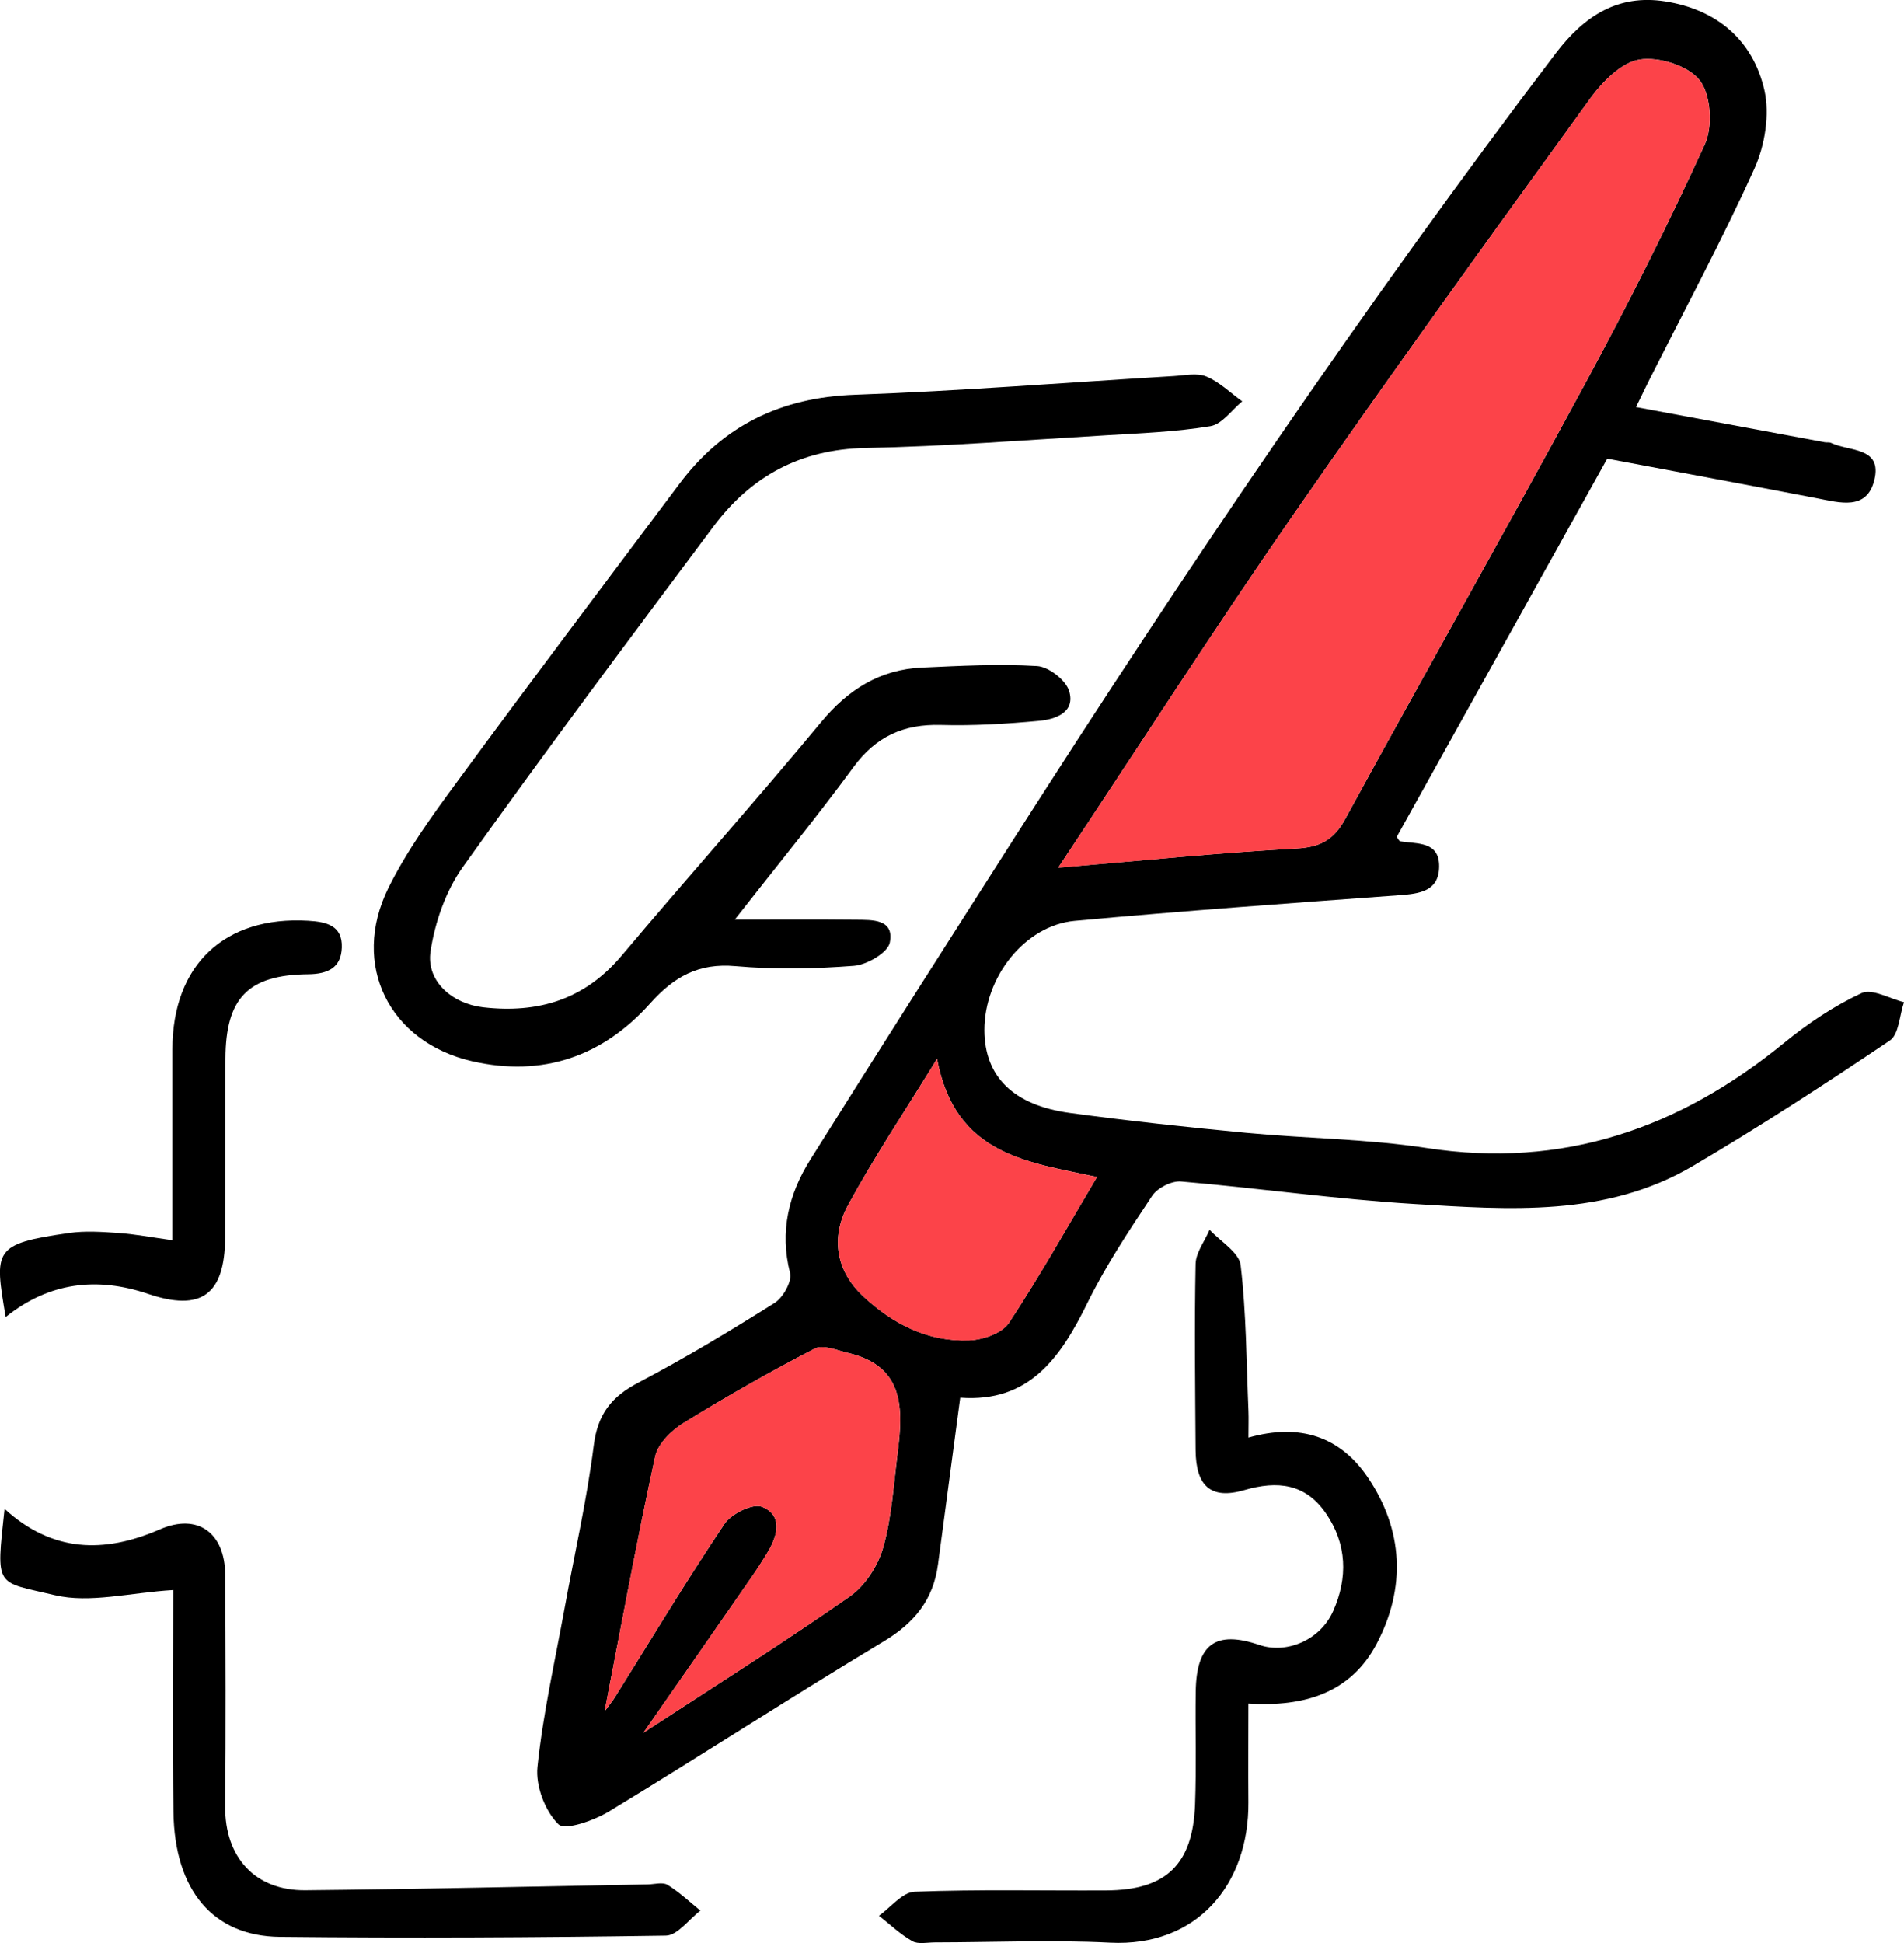
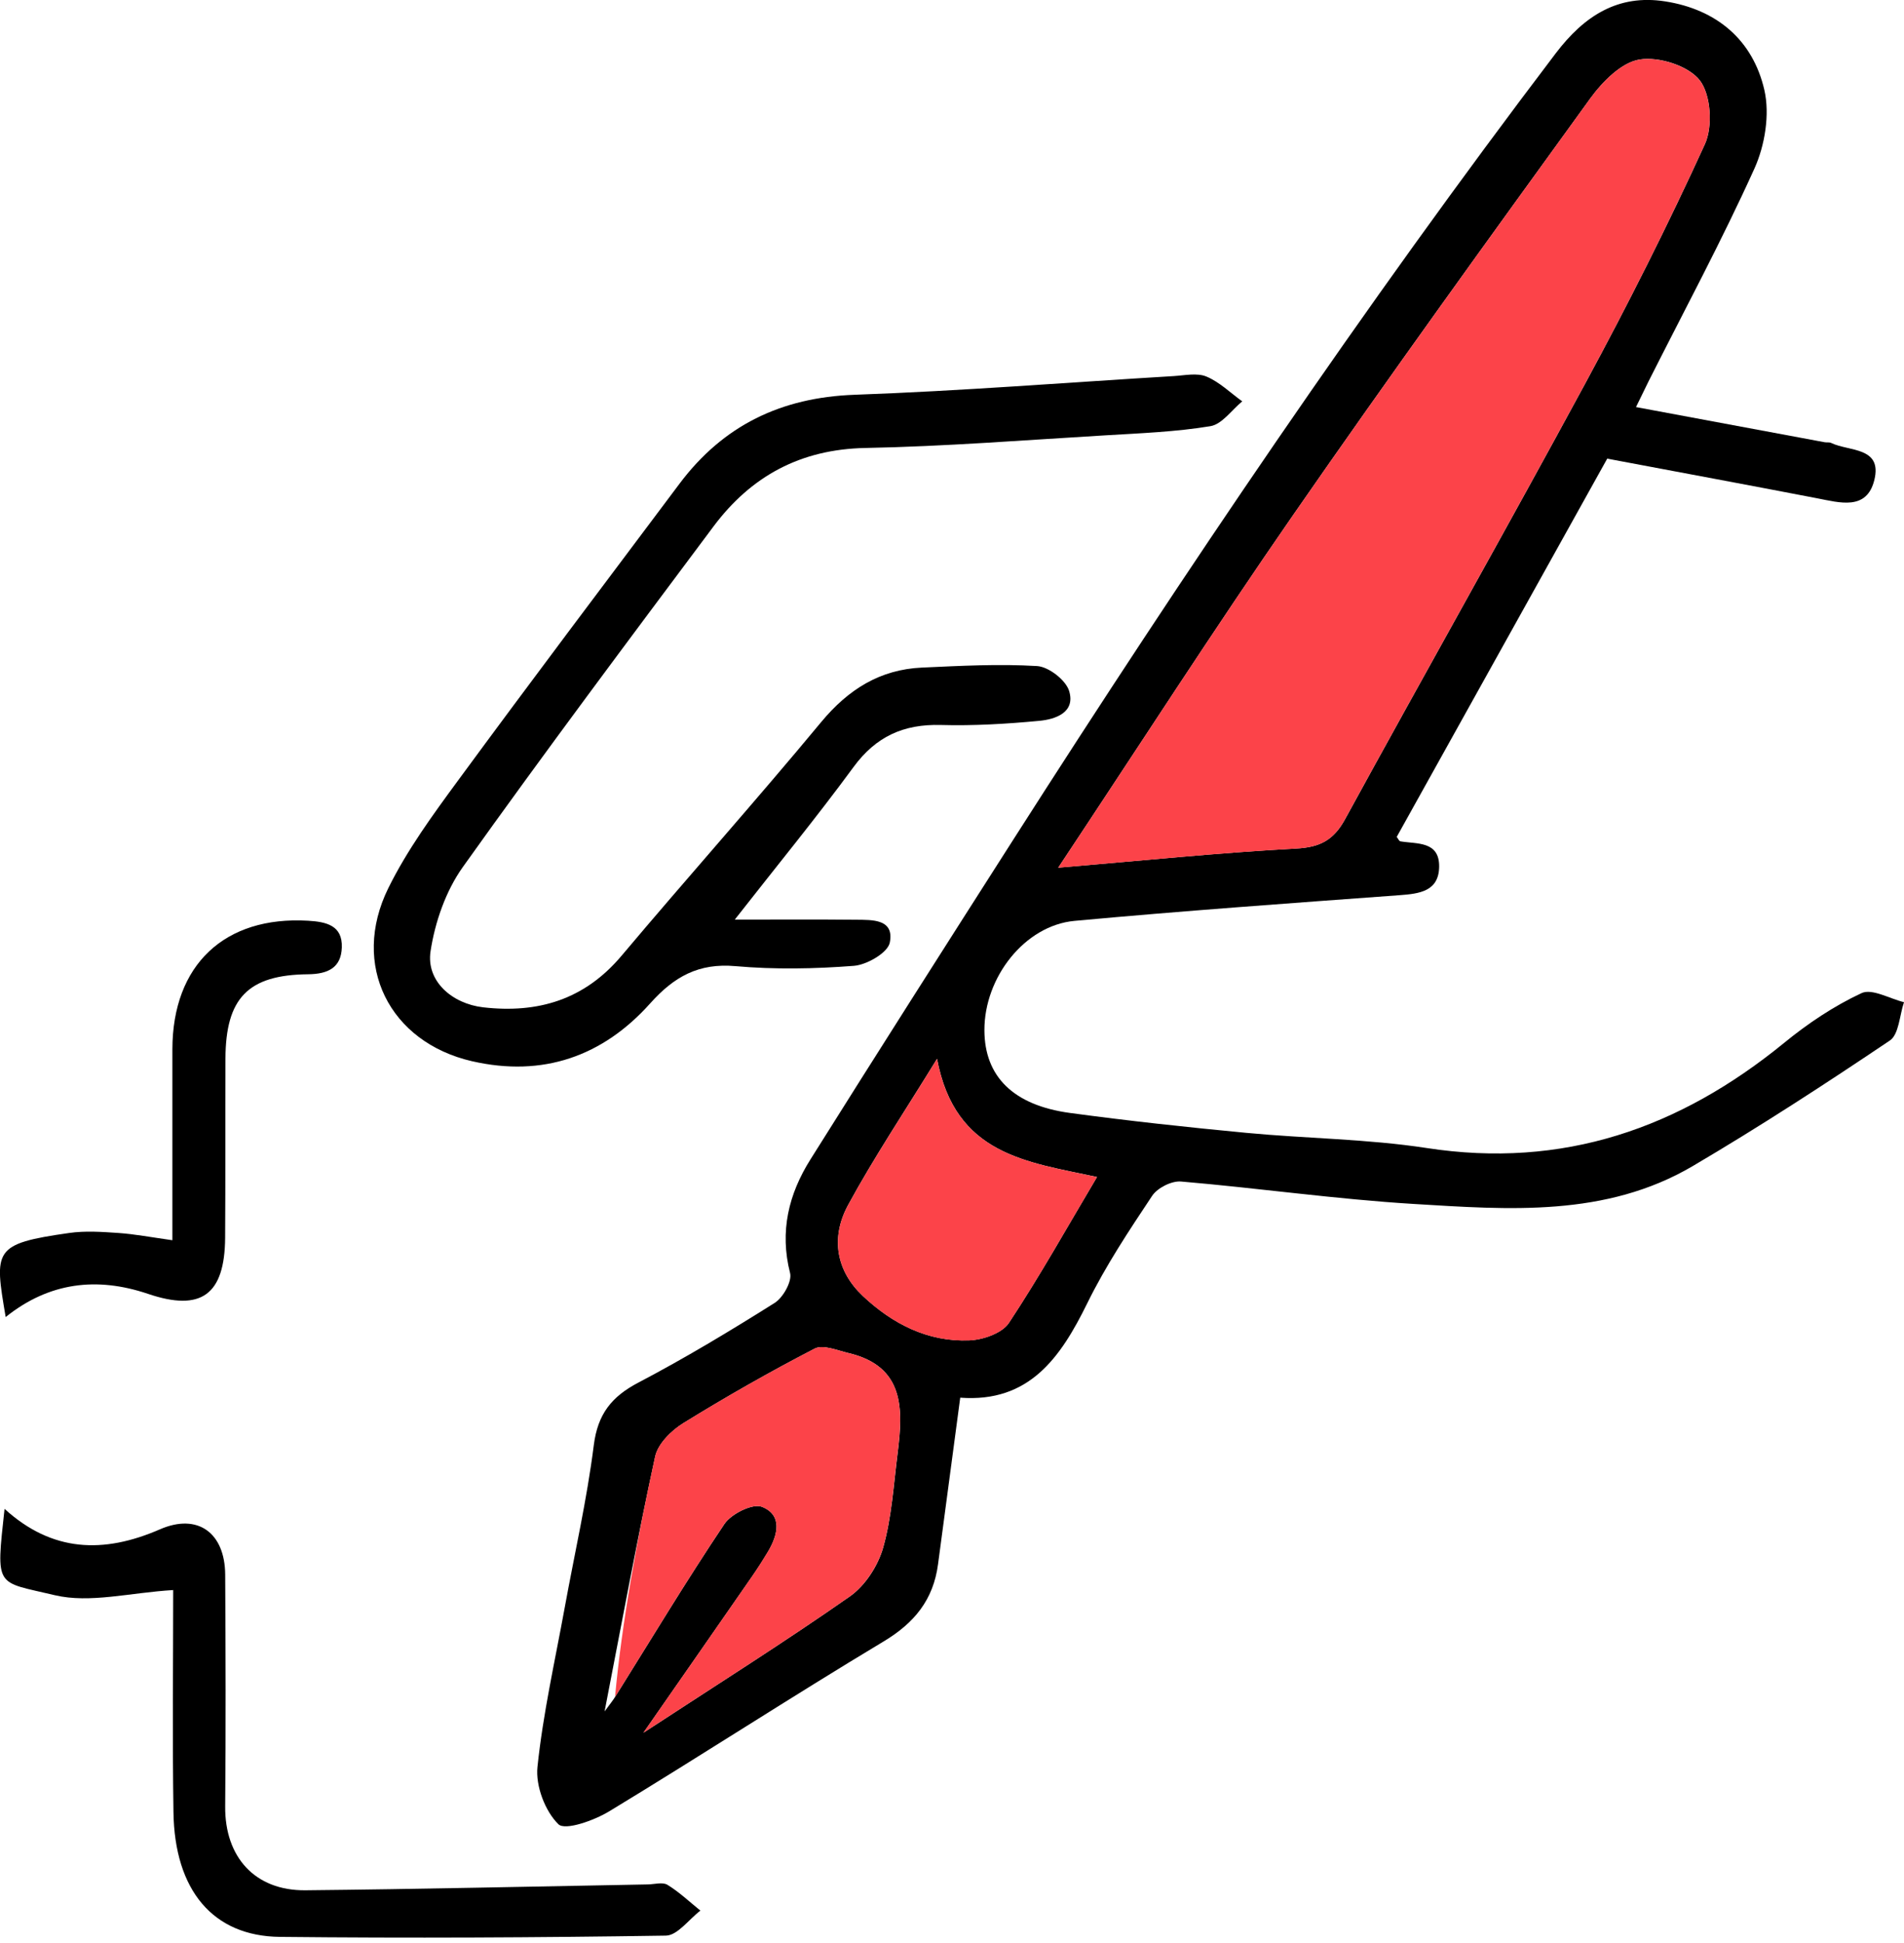
<svg xmlns="http://www.w3.org/2000/svg" width="100" height="102" viewBox="0 0 100 102" fill="none">
  <g clip-path="url(#clip0_3351_471)">
    <path d="M84.414 24.075C80.718 30.714 77.04 37.322 73.358 43.933C73.43 44.027 73.479 44.153 73.549 44.167C74.427 44.314 75.593 44.146 75.586 45.486C75.575 46.792 74.555 46.918 73.5 46.995C67.808 47.413 62.117 47.818 56.436 48.342C53.823 48.583 51.695 51.305 51.702 54.084C51.709 56.507 53.212 58.021 56.196 58.426C59.275 58.842 62.363 59.177 65.456 59.47C68.61 59.77 71.799 59.788 74.923 60.266C82.082 61.369 88.204 59.24 93.708 54.744C94.951 53.728 96.321 52.81 97.769 52.136C98.32 51.878 99.247 52.429 100 52.611C99.764 53.299 99.736 54.304 99.254 54.625C95.863 56.908 92.431 59.138 88.909 61.212C84.328 63.907 79.237 63.505 74.239 63.202C70.161 62.954 66.101 62.371 62.027 62.025C61.534 61.983 60.788 62.36 60.51 62.779C59.295 64.605 58.07 66.448 57.106 68.413C55.7 71.275 54.052 73.642 50.432 73.373C50.029 76.396 49.648 79.258 49.266 82.121C49.02 83.978 48.027 85.2 46.403 86.173C41.562 89.078 36.828 92.16 32.001 95.085C31.209 95.567 29.683 96.111 29.328 95.766C28.627 95.078 28.124 93.752 28.228 92.76C28.52 89.954 29.151 87.182 29.658 84.4C30.175 81.559 30.824 78.738 31.185 75.876C31.393 74.228 32.122 73.317 33.535 72.577C35.978 71.296 38.348 69.869 40.684 68.399C41.128 68.12 41.607 67.268 41.496 66.832C40.937 64.64 41.423 62.681 42.565 60.866C46.097 55.239 49.669 49.633 53.247 44.034C62.249 29.95 71.598 16.106 81.711 2.796C83.193 0.848 84.966 -0.318 87.458 0.073C90.158 0.496 92.063 2.094 92.667 4.73C92.959 6.007 92.695 7.631 92.143 8.852C90.429 12.64 88.454 16.308 86.583 20.022C86.382 20.424 86.188 20.829 85.924 21.37C89.322 22.002 92.577 22.612 95.835 23.216C95.95 23.237 96.082 23.206 96.179 23.255C97.116 23.708 98.872 23.45 98.442 25.199C98.043 26.819 96.627 26.386 95.422 26.155C91.817 25.461 88.204 24.791 84.418 24.078L84.414 24.075ZM55.579 45.549C60.049 45.172 64.057 44.761 68.079 44.544C69.335 44.478 70.043 44.101 70.644 43.005C74.829 35.357 79.122 27.768 83.273 20.103C85.497 15.994 87.604 11.812 89.544 7.564C89.967 6.639 89.859 4.978 89.276 4.22C88.68 3.452 87.128 2.96 86.115 3.124C85.157 3.278 84.161 4.29 83.519 5.173C78.261 12.43 73.007 19.691 67.902 27.059C63.762 33.032 59.83 39.151 55.582 45.546L55.579 45.549ZM33.788 90.966C37.717 88.397 41.232 86.184 44.633 83.807C45.438 83.245 46.115 82.198 46.386 81.238C46.837 79.639 46.934 77.939 47.146 76.274C47.437 73.963 47.51 71.729 44.567 71.031C43.977 70.891 43.224 70.57 42.787 70.797C40.437 72.012 38.133 73.324 35.881 74.714C35.256 75.101 34.555 75.796 34.409 76.463C33.462 80.812 32.657 85.196 31.754 89.842C32.049 89.437 32.192 89.266 32.306 89.081C34.204 86.048 36.051 82.976 38.046 80.005C38.407 79.468 39.535 78.909 40.017 79.101C41.107 79.534 40.861 80.571 40.337 81.454C40.069 81.901 39.788 82.341 39.493 82.767C37.692 85.364 35.888 87.954 33.791 90.966H33.788ZM49.214 55.585C47.51 58.356 45.914 60.741 44.546 63.254C43.592 65.013 43.946 66.741 45.313 68.029C46.868 69.495 48.728 70.448 50.904 70.364C51.626 70.336 52.629 69.991 52.99 69.446C54.628 66.971 56.078 64.371 57.616 61.788C53.951 60.995 50.161 60.65 49.214 55.581V55.585Z" fill="black" />
    <path d="M38.587 48.276C40.816 48.276 42.887 48.262 44.956 48.283C45.809 48.293 46.979 48.234 46.733 49.483C46.629 50.011 45.539 50.646 44.855 50.702C42.787 50.862 40.687 50.901 38.626 50.719C36.693 50.548 35.409 51.267 34.152 52.67C31.661 55.456 28.509 56.559 24.796 55.711C20.451 54.716 18.404 50.656 20.396 46.621C21.385 44.617 22.735 42.771 24.064 40.963C27.899 35.744 31.803 30.571 35.69 25.391C37.991 22.326 41.031 20.864 44.883 20.724C50.474 20.525 56.058 20.078 61.648 19.743C62.224 19.708 62.873 19.562 63.363 19.768C64.05 20.054 64.623 20.623 65.244 21.07C64.689 21.523 64.185 22.27 63.575 22.372C61.76 22.672 59.906 22.742 58.067 22.853C53.864 23.101 49.658 23.436 45.452 23.517C42.047 23.583 39.452 24.993 37.474 27.636C33.042 33.563 28.603 39.493 24.307 45.518C23.415 46.768 22.846 48.405 22.613 49.937C22.374 51.511 23.748 52.691 25.372 52.88C28.256 53.211 30.699 52.482 32.643 50.175C36.11 46.059 39.695 42.045 43.13 37.905C44.553 36.191 46.219 35.144 48.423 35.046C50.439 34.955 52.466 34.844 54.472 34.966C55.079 35.004 55.974 35.699 56.151 36.271C56.495 37.399 55.44 37.762 54.579 37.842C52.865 38.003 51.133 38.107 49.415 38.059C47.465 38.006 46.011 38.655 44.827 40.268C42.88 42.921 40.788 45.469 38.594 48.272L38.587 48.276Z" fill="black" />
-     <path d="M65.57 75.468C68.301 74.693 70.397 75.436 71.838 77.558C73.712 80.32 73.847 83.353 72.31 86.282C70.946 88.875 68.506 89.615 65.567 89.43C65.567 91.141 65.553 92.876 65.567 94.61C65.601 98.911 62.884 102.216 58.293 101.983C55.239 101.829 52.171 101.965 49.106 101.969C48.704 101.969 48.221 102.08 47.913 101.902C47.281 101.543 46.739 101.023 46.163 100.569C46.788 100.129 47.395 99.333 48.038 99.309C51.383 99.18 54.739 99.26 58.091 99.242C61.236 99.228 62.648 97.891 62.766 94.729C62.839 92.757 62.773 90.778 62.801 88.802C62.835 86.306 63.849 85.573 66.143 86.355C67.572 86.84 69.342 86.107 70.023 84.568C70.793 82.833 70.751 81.06 69.641 79.447C68.565 77.883 67.1 77.716 65.355 78.225C63.595 78.738 62.808 78.019 62.794 76.12C62.773 72.867 62.728 69.61 62.794 66.357C62.804 65.753 63.273 65.156 63.529 64.556C64.099 65.174 65.081 65.743 65.16 66.42C65.459 68.951 65.462 71.516 65.57 74.071C65.587 74.473 65.57 74.874 65.57 75.478V75.468Z" fill="black" />
    <path d="M9.099 83.472C6.819 83.608 4.727 84.18 2.873 83.741C-0.239 82.997 -0.219 83.423 0.239 79.21C2.738 81.482 5.435 81.573 8.398 80.285C10.394 79.416 11.813 80.477 11.827 82.659C11.851 86.715 11.862 90.774 11.827 94.83C11.803 97.483 13.385 99.26 16.044 99.232C22.041 99.173 28.038 99.033 34.031 98.925C34.378 98.918 34.801 98.792 35.055 98.946C35.676 99.326 36.214 99.839 36.786 100.3C36.182 100.757 35.582 101.606 34.971 101.613C28.218 101.717 21.465 101.749 14.708 101.679C11.182 101.644 9.169 99.232 9.11 95.127C9.051 91.186 9.096 87.242 9.096 83.468L9.099 83.472Z" fill="black" />
    <path d="M9.054 65.107C9.054 61.687 9.051 58.385 9.054 55.082C9.061 50.649 11.799 48.077 16.183 48.335C17.134 48.391 17.994 48.579 17.953 49.738C17.918 50.792 17.238 51.134 16.186 51.145C13.018 51.176 11.855 52.401 11.841 55.571C11.827 58.706 11.845 61.844 11.824 64.978C11.803 67.977 10.564 68.867 7.777 67.924C5.088 67.013 2.579 67.314 0.298 69.139C-0.302 65.603 -0.364 65.296 3.63 64.727C4.477 64.605 5.362 64.668 6.226 64.727C7.073 64.786 7.916 64.947 9.054 65.107Z" fill="black" />
    <path d="M55.579 45.549C59.827 39.158 63.758 33.035 67.899 27.063C73.004 19.698 78.258 12.434 83.516 5.176C84.157 4.293 85.153 3.281 86.111 3.127C87.121 2.963 88.676 3.456 89.273 4.224C89.859 4.981 89.963 6.643 89.54 7.568C87.597 11.816 85.494 15.998 83.269 20.106C79.118 27.771 74.826 35.36 70.64 43.008C70.04 44.101 69.335 44.478 68.076 44.547C64.053 44.764 60.045 45.176 55.575 45.553L55.579 45.549Z" fill="#FC4349" />
-     <path d="M33.788 90.966C35.884 87.954 37.692 85.364 39.49 82.766C39.785 82.341 40.066 81.897 40.333 81.454C40.861 80.574 41.107 79.534 40.014 79.101C39.532 78.909 38.404 79.468 38.043 80.005C36.051 82.976 34.204 86.048 32.303 89.081C32.185 89.269 32.042 89.441 31.751 89.842C32.657 85.196 33.458 80.812 34.406 76.462C34.551 75.796 35.252 75.101 35.877 74.714C38.129 73.324 40.434 72.012 42.783 70.797C43.224 70.57 43.974 70.891 44.564 71.031C47.51 71.729 47.437 73.96 47.142 76.274C46.93 77.935 46.833 79.639 46.382 81.238C46.111 82.194 45.431 83.245 44.63 83.807C41.228 86.187 37.713 88.397 33.785 90.966H33.788Z" fill="#FC4349" />
+     <path d="M33.788 90.966C35.884 87.954 37.692 85.364 39.49 82.766C39.785 82.341 40.066 81.897 40.333 81.454C40.861 80.574 41.107 79.534 40.014 79.101C39.532 78.909 38.404 79.468 38.043 80.005C36.051 82.976 34.204 86.048 32.303 89.081C32.657 85.196 33.458 80.812 34.406 76.462C34.551 75.796 35.252 75.101 35.877 74.714C38.129 73.324 40.434 72.012 42.783 70.797C43.224 70.57 43.974 70.891 44.564 71.031C47.51 71.729 47.437 73.96 47.142 76.274C46.93 77.935 46.833 79.639 46.382 81.238C46.111 82.194 45.431 83.245 44.63 83.807C41.228 86.187 37.713 88.397 33.785 90.966H33.788Z" fill="#FC4349" />
    <path d="M49.214 55.585C50.161 60.65 53.951 60.995 57.616 61.791C56.078 64.374 54.628 66.971 52.99 69.45C52.629 69.994 51.626 70.34 50.904 70.368C48.728 70.452 46.868 69.499 45.313 68.033C43.946 66.741 43.588 65.013 44.546 63.257C45.914 60.744 47.51 58.36 49.214 55.588V55.585Z" fill="#FC4349" />
  </g>
  <defs>
    <clipPath id="clip0_3351_471">
      <rect width="100" height="102" fill="white" />
    </clipPath>
  </defs>
</svg>